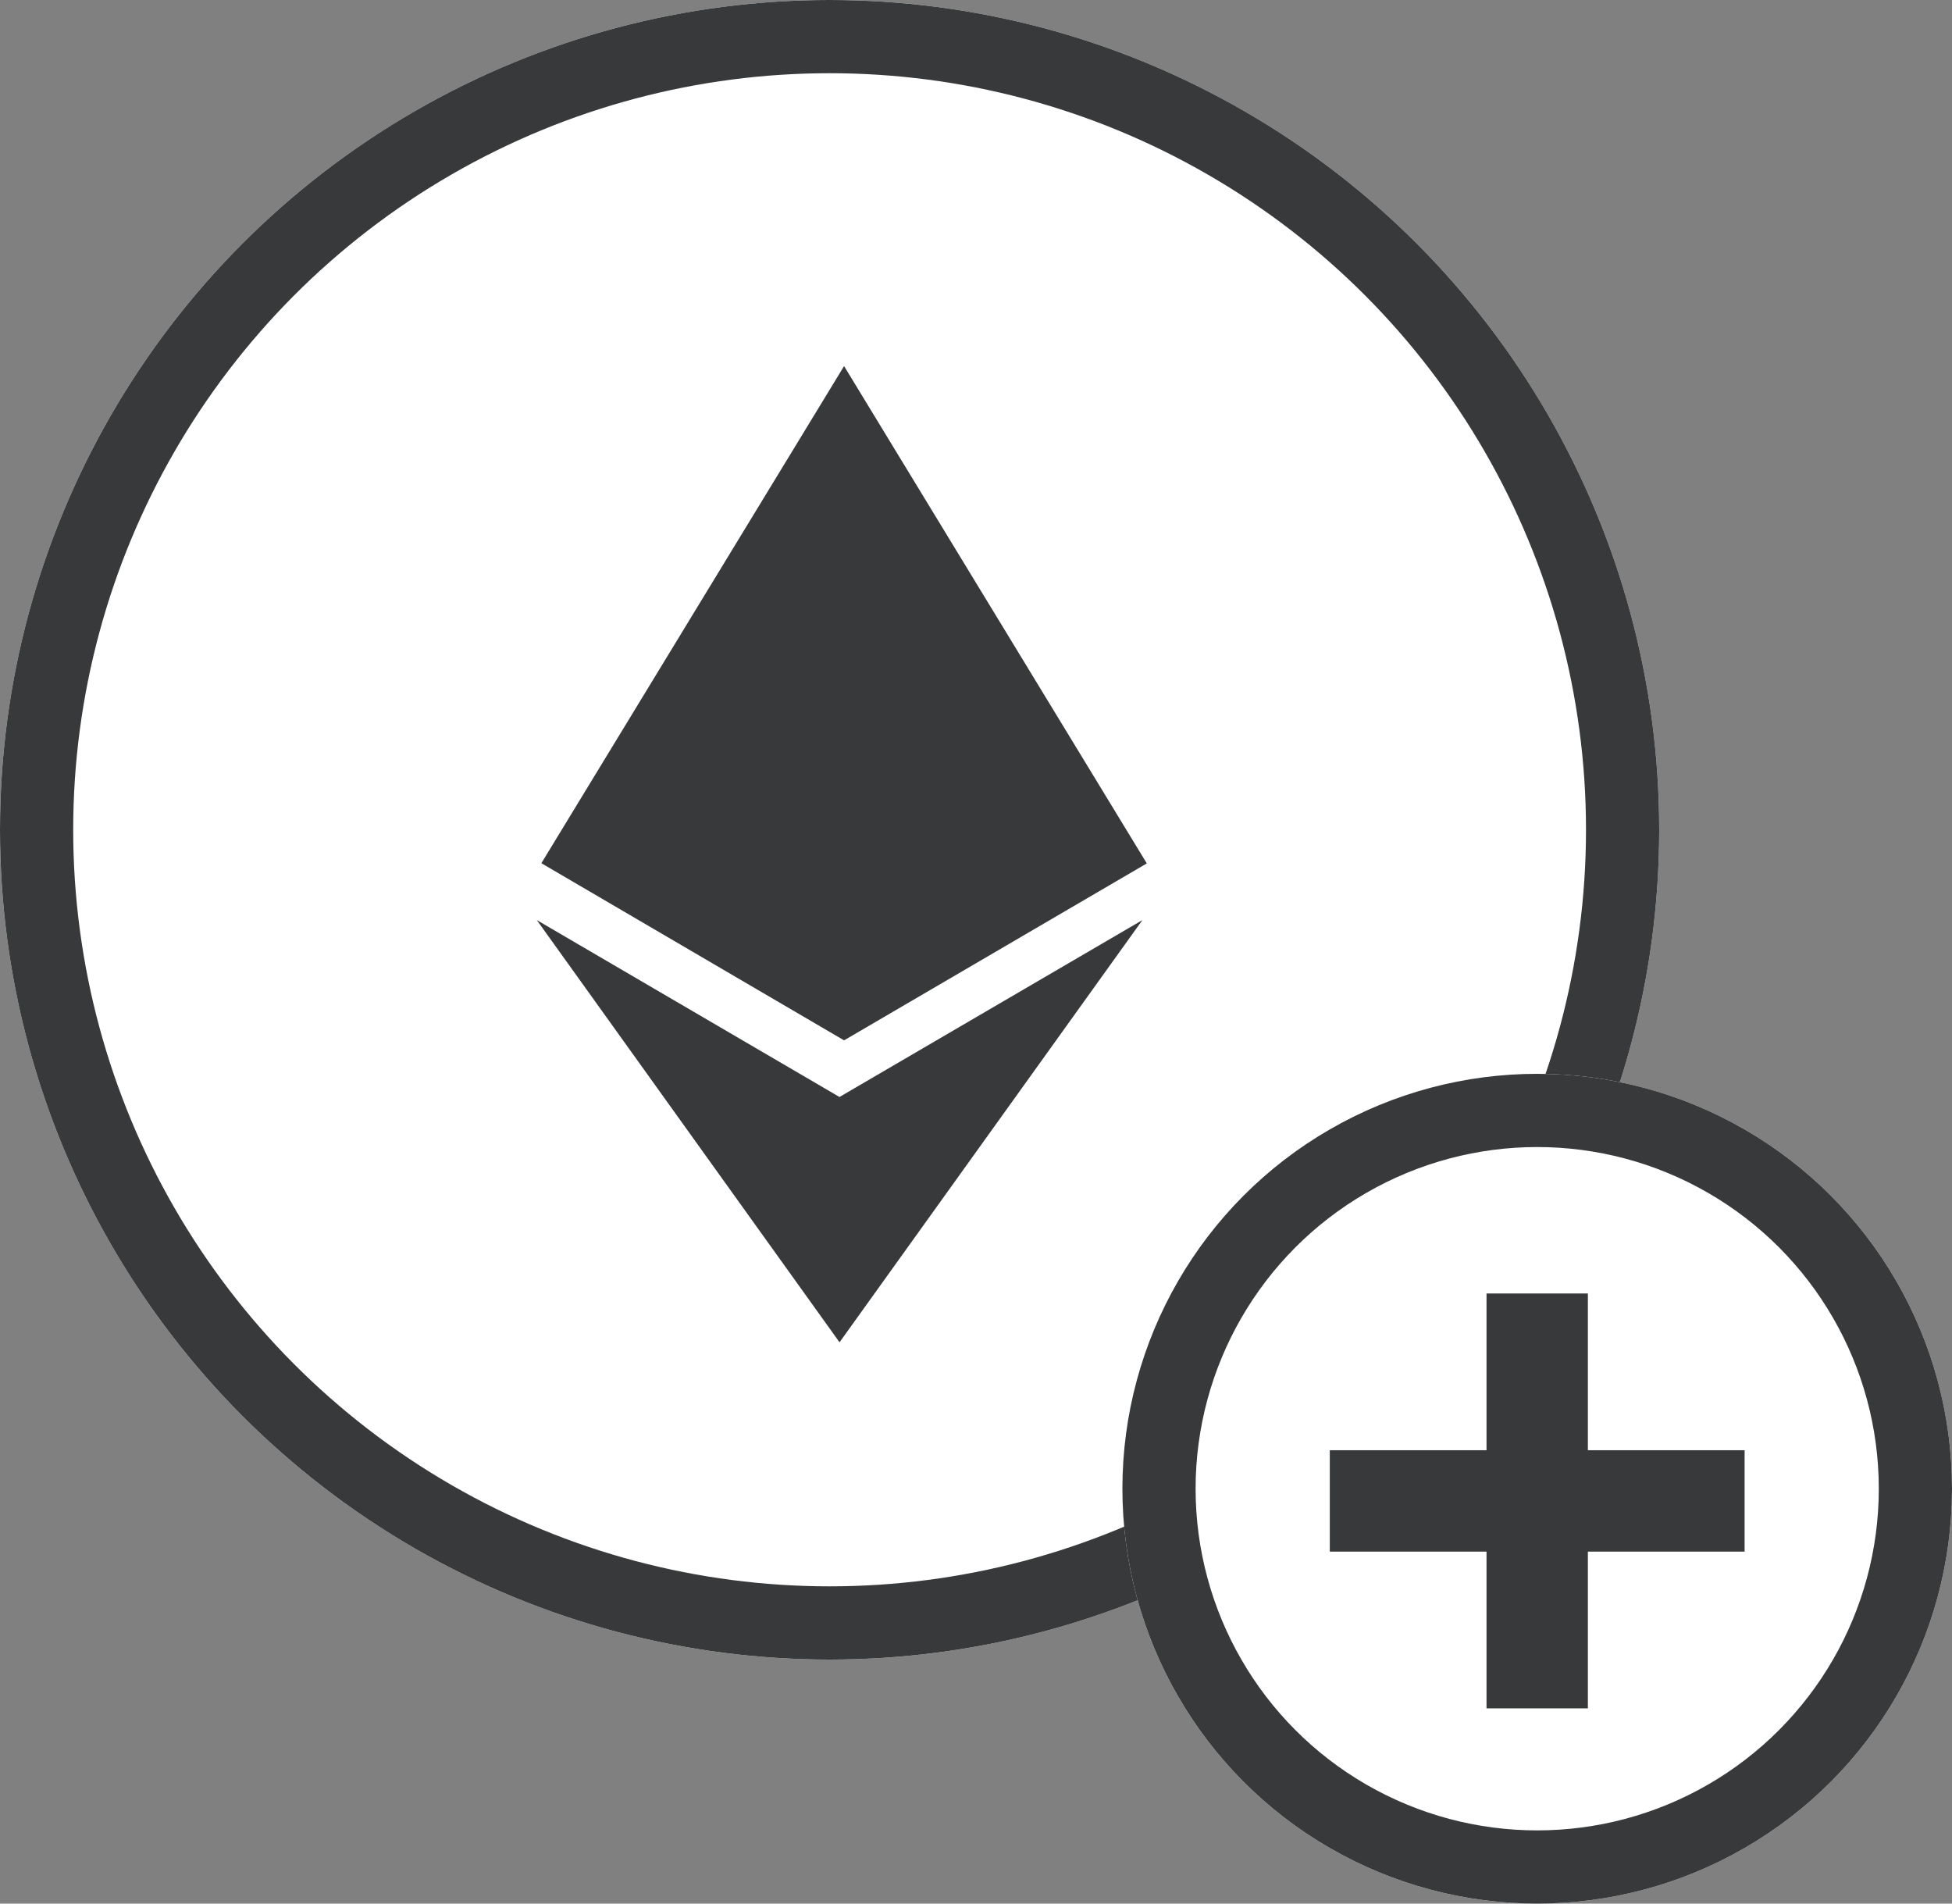
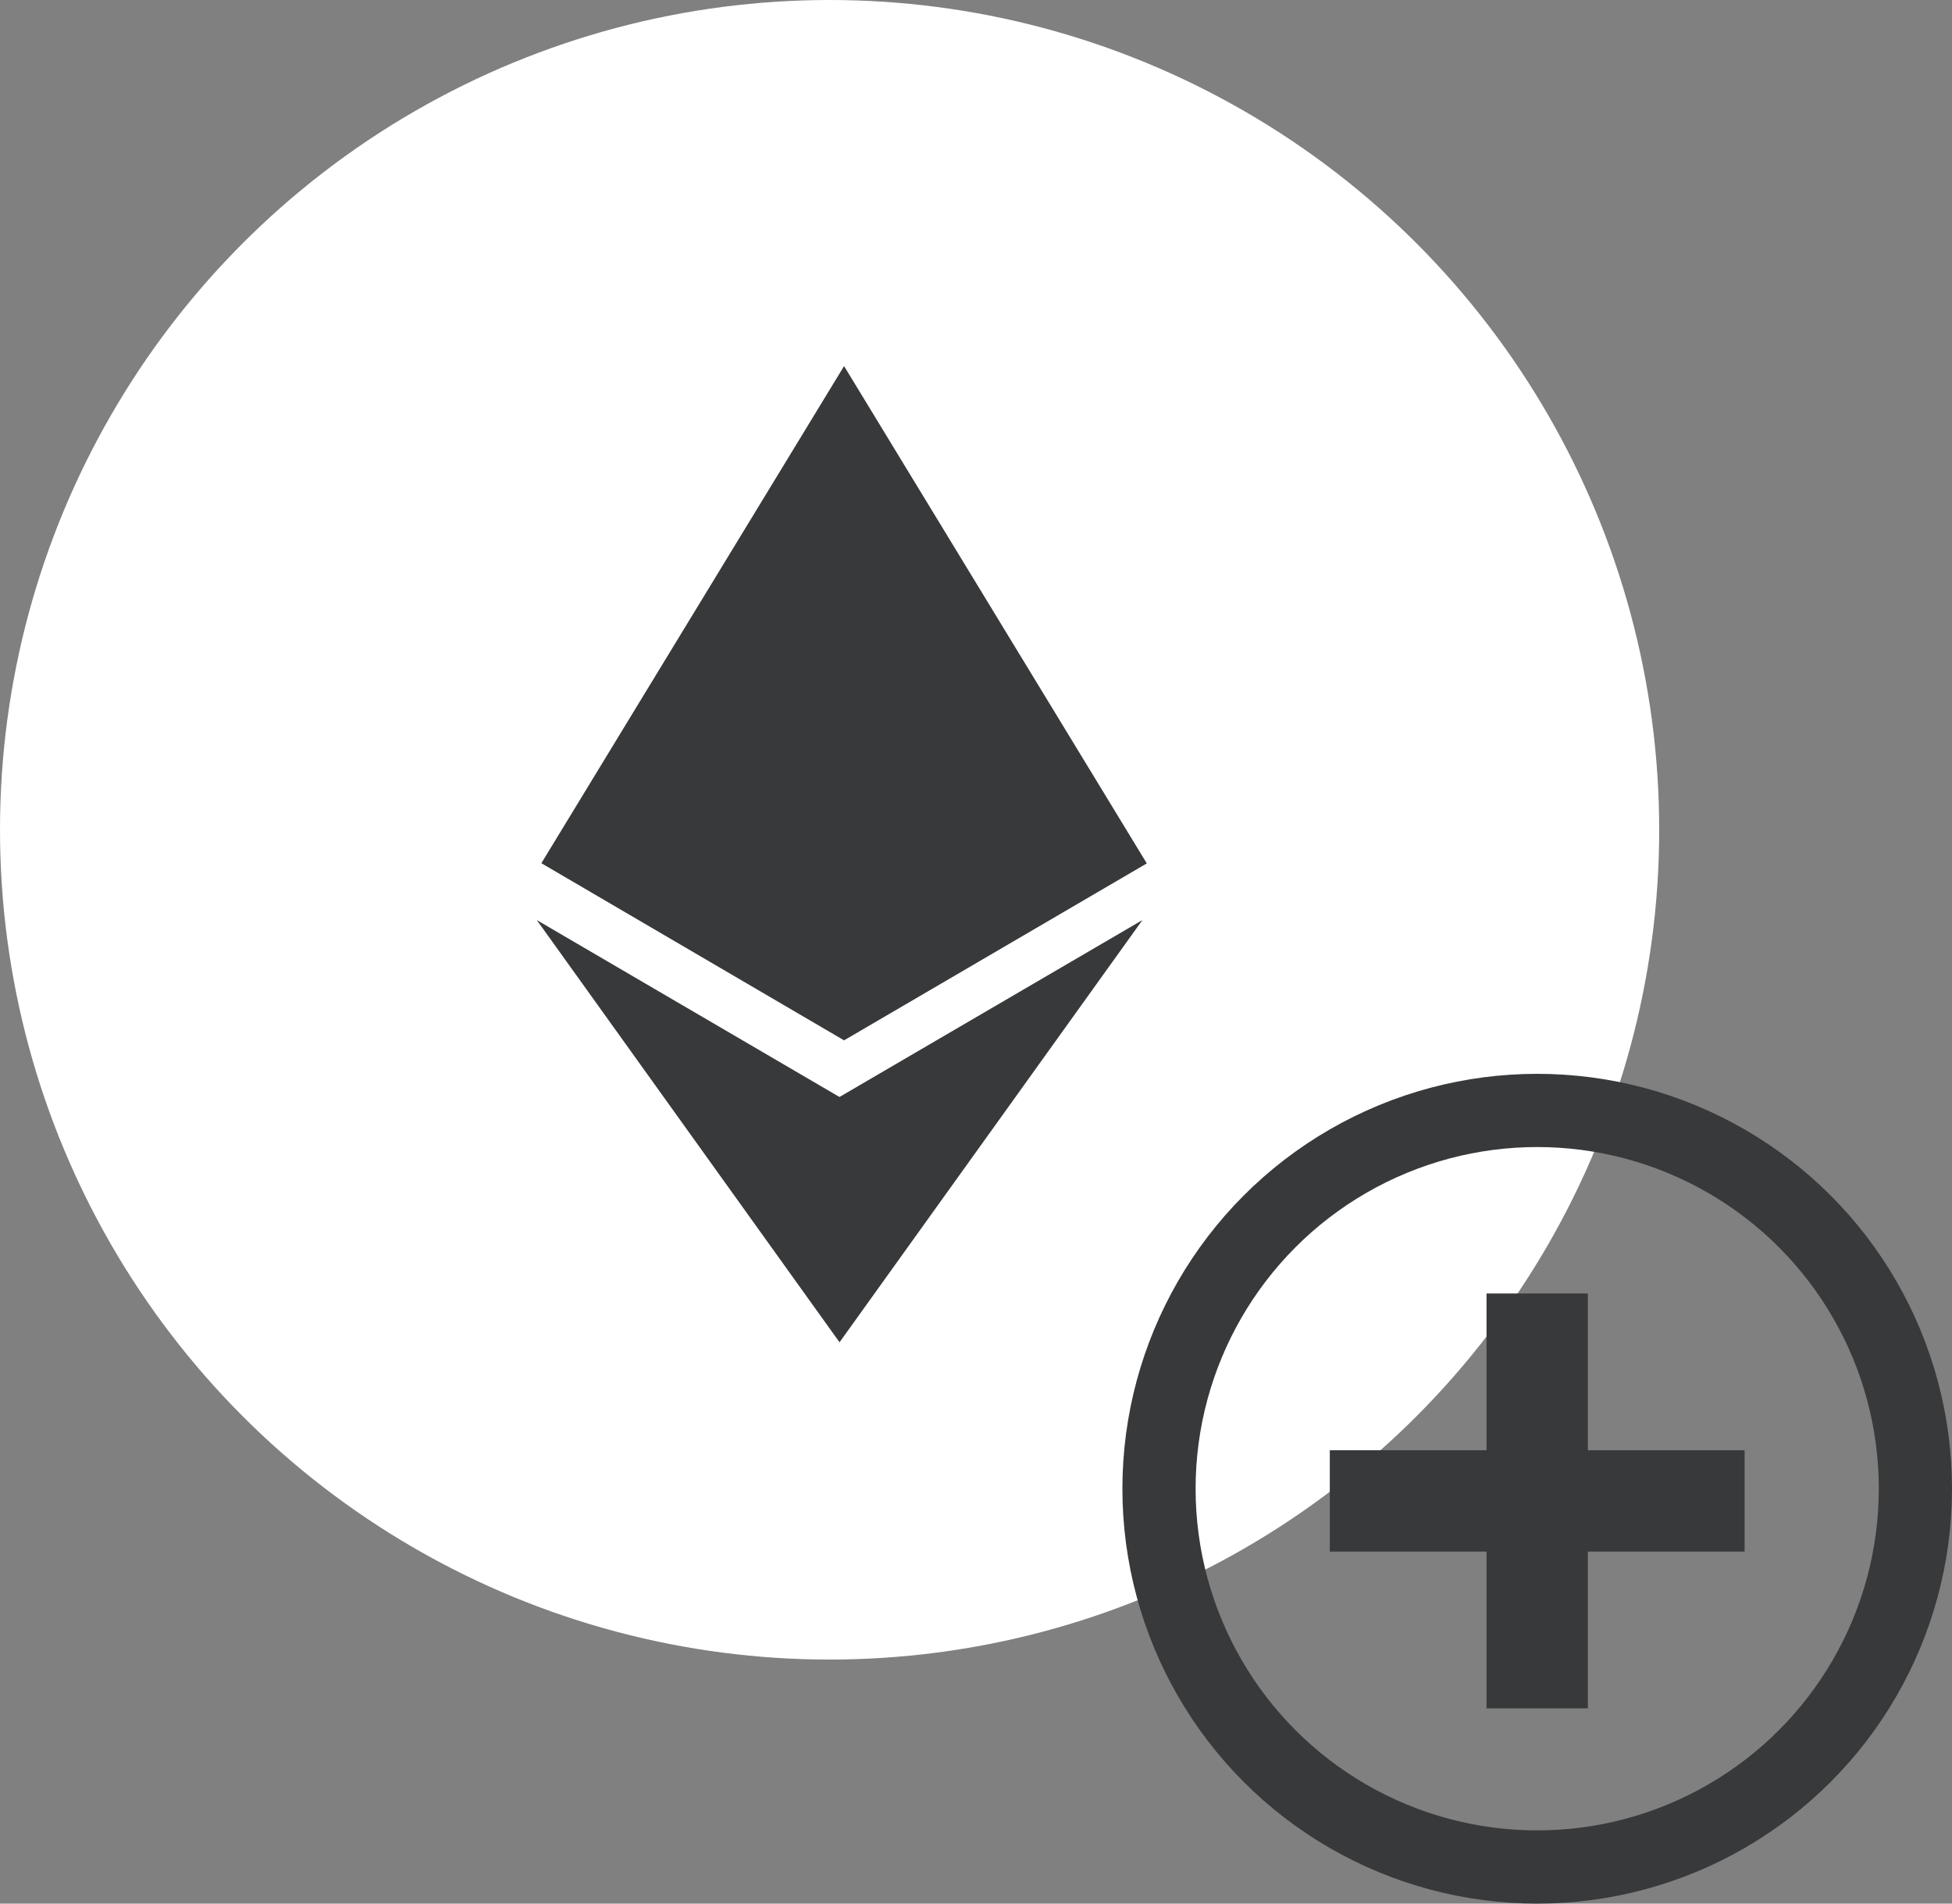
<svg xmlns="http://www.w3.org/2000/svg" height="78" width="80">
  <rect width="100%" height="100%" fill="#808080" stroke="none" />
  <g fill="none" fill-rule="evenodd">
    <circle cx="34" cy="34" fill="#fff" r="34" />
-     <circle cx="34" cy="34" r="32.5" stroke="#38393a" stroke-width="3" />
    <path d="M34.407 44.95L22 37.7 34.407 55 46.82 37.7l-12.417 7.25zM34.593 15L22.187 35.37l12.406 7.258L47 35.378z" fill="#38393a" />
    <g transform="translate(46 44)">
-       <circle cx="17" cy="17" fill="#fff" r="17" />
      <circle cx="17" cy="17" r="15.5" stroke="#38393a" stroke-width="3" />
      <path d="M19.077 15.423H25.5v4.154h-6.423V26h-4.154v-6.423H8.5v-4.154h6.423V9h4.154z" fill="#38393a" />
    </g>
  </g>
</svg>